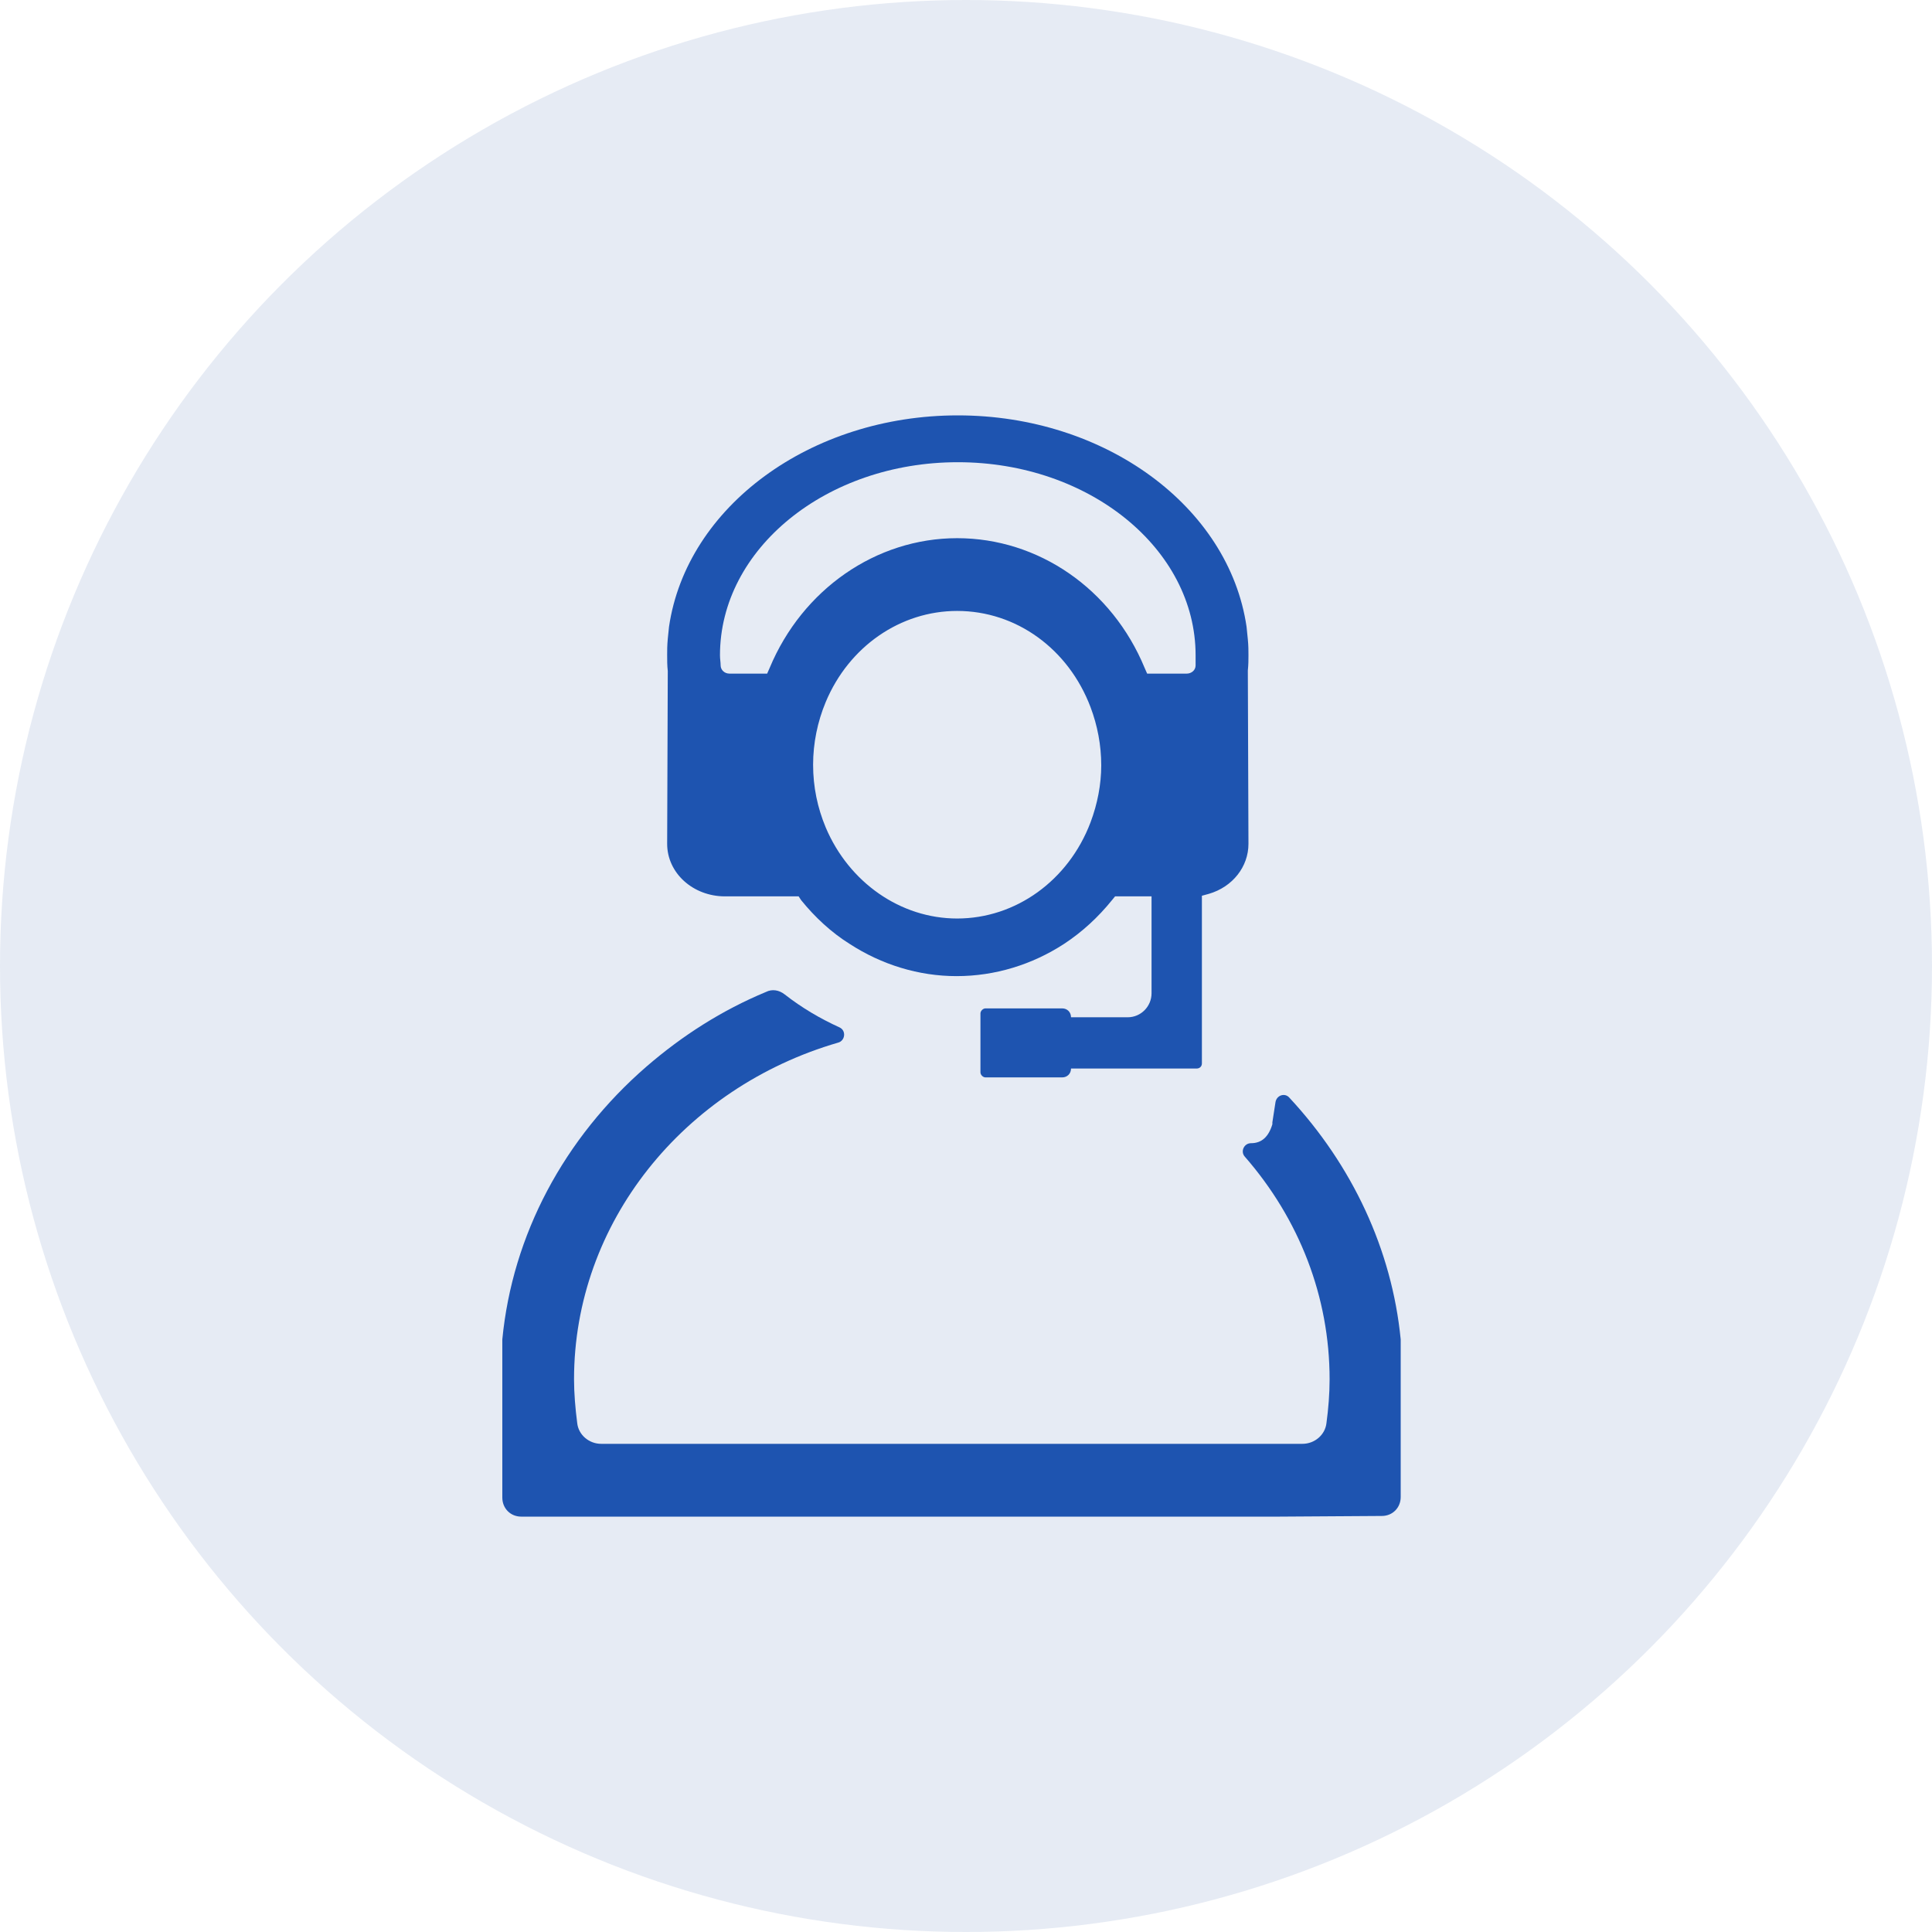
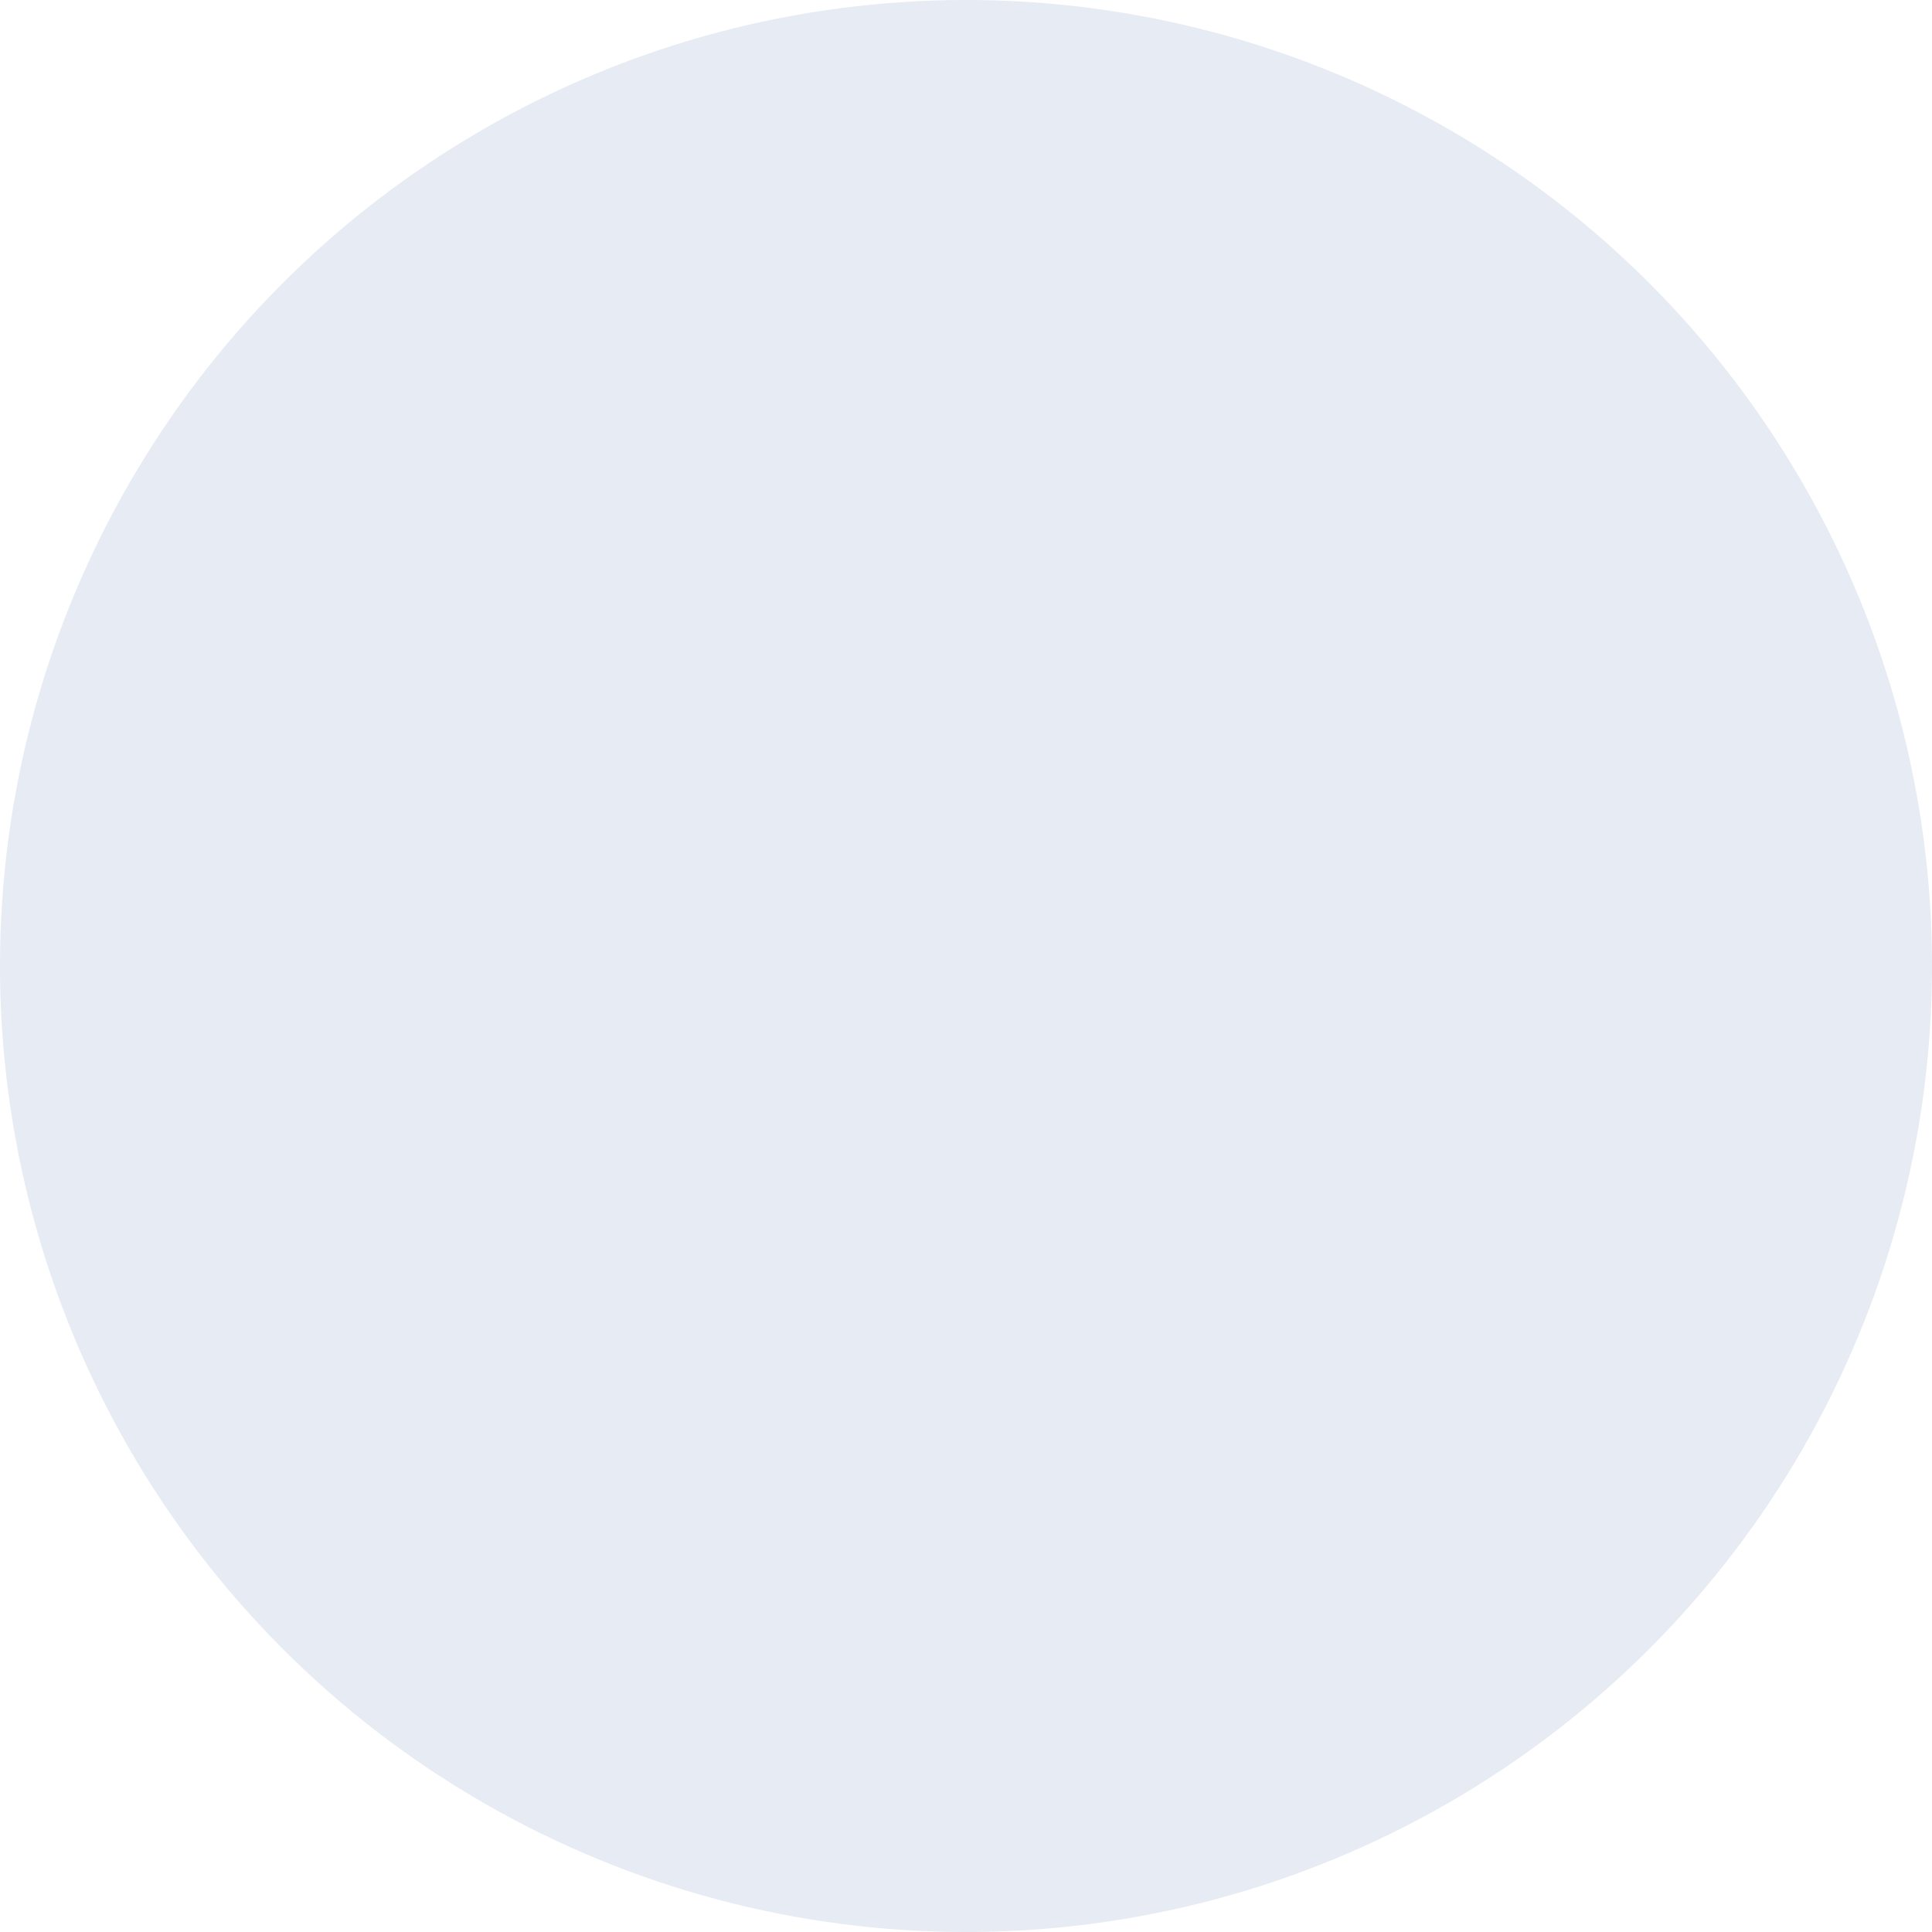
<svg xmlns="http://www.w3.org/2000/svg" width="50" height="50" viewBox="0 0 50 50" fill="none">
  <circle cx="25" cy="25" r="25" fill="#00388C" fill-opacity="0.1" />
  <g clip-path="url(#clip0_2232_3638)">
-     <path d="M36.25 34.664C36.022 32.338 34.996 30.159 33.368 28.407C33.254 28.276 33.042 28.341 33.01 28.521L32.929 29.046V29.062V29.095C32.831 29.422 32.652 29.586 32.375 29.586C32.196 29.586 32.098 29.799 32.212 29.93C33.629 31.552 34.41 33.566 34.41 35.696C34.41 36.072 34.378 36.465 34.329 36.826C34.296 37.137 34.019 37.366 33.71 37.366H15.556C15.247 37.366 14.97 37.137 14.938 36.826C14.889 36.449 14.856 36.056 14.856 35.696C14.856 31.65 17.689 28.145 21.694 26.982C21.873 26.933 21.906 26.671 21.727 26.589C21.222 26.359 20.75 26.081 20.31 25.737C20.164 25.622 19.985 25.59 19.822 25.672C18.682 26.146 17.657 26.802 16.729 27.604C14.596 29.455 13.261 31.961 13 34.664V38.758C13 39.037 13.212 39.25 13.488 39.25H33.124L35.762 39.233C36.038 39.233 36.25 39.021 36.25 38.742V34.664Z" fill="#1E54B0" />
-     <path d="M17.282 17.367L17.266 21.839C17.266 22.592 17.933 23.198 18.764 23.198H20.669L20.734 23.297C21.092 23.739 21.515 24.132 21.987 24.427C22.818 24.967 23.778 25.262 24.755 25.262C25.748 25.262 26.709 24.967 27.539 24.427C28.011 24.116 28.419 23.739 28.777 23.297L28.858 23.198H29.802V25.704C29.802 26.048 29.526 26.327 29.184 26.327H27.718C27.718 26.196 27.621 26.097 27.49 26.097H25.504C25.439 26.097 25.374 26.163 25.374 26.228V27.752C25.374 27.817 25.439 27.883 25.504 27.883H27.49C27.621 27.883 27.718 27.785 27.718 27.653H30.975C31.04 27.653 31.105 27.604 31.105 27.522V23.182L31.284 23.133C31.903 22.953 32.31 22.428 32.31 21.839L32.294 17.384V17.367V17.351C32.31 17.203 32.31 17.072 32.31 16.958C32.31 16.843 32.31 16.712 32.294 16.548L32.261 16.221C31.805 13.109 28.598 10.75 24.788 10.75C20.978 10.75 17.77 13.109 17.314 16.221L17.282 16.532C17.266 16.712 17.266 16.827 17.266 16.941C17.266 17.089 17.266 17.22 17.282 17.367ZM28.223 21.282C27.653 22.789 26.286 23.771 24.771 23.771C23.306 23.771 21.971 22.838 21.369 21.413C21.157 20.905 21.043 20.365 21.043 19.791C21.043 19.235 21.157 18.678 21.369 18.17C21.971 16.728 23.306 15.811 24.771 15.811C26.302 15.811 27.653 16.794 28.223 18.301C28.402 18.776 28.5 19.284 28.5 19.808C28.5 20.299 28.402 20.807 28.223 21.282ZM24.788 11.962C28.191 11.962 30.942 14.206 30.942 16.958C30.942 17.056 30.942 17.138 30.942 17.22C30.942 17.351 30.828 17.433 30.714 17.433H29.688L29.623 17.285C28.777 15.238 26.872 13.928 24.771 13.928C22.671 13.928 20.766 15.254 19.919 17.285L19.854 17.433H18.878C18.747 17.433 18.65 17.334 18.65 17.22C18.65 17.138 18.633 17.056 18.633 16.958C18.633 14.206 21.385 11.962 24.788 11.962Z" fill="#1E54B0" />
-   </g>
+     </g>
  <defs>
    <clipPath id="clip0_2232_3638">
-       <rect width="23.25" height="28.5" fill="white" transform="translate(13 10.75)" />
-     </clipPath>
+       </clipPath>
  </defs>
</svg>